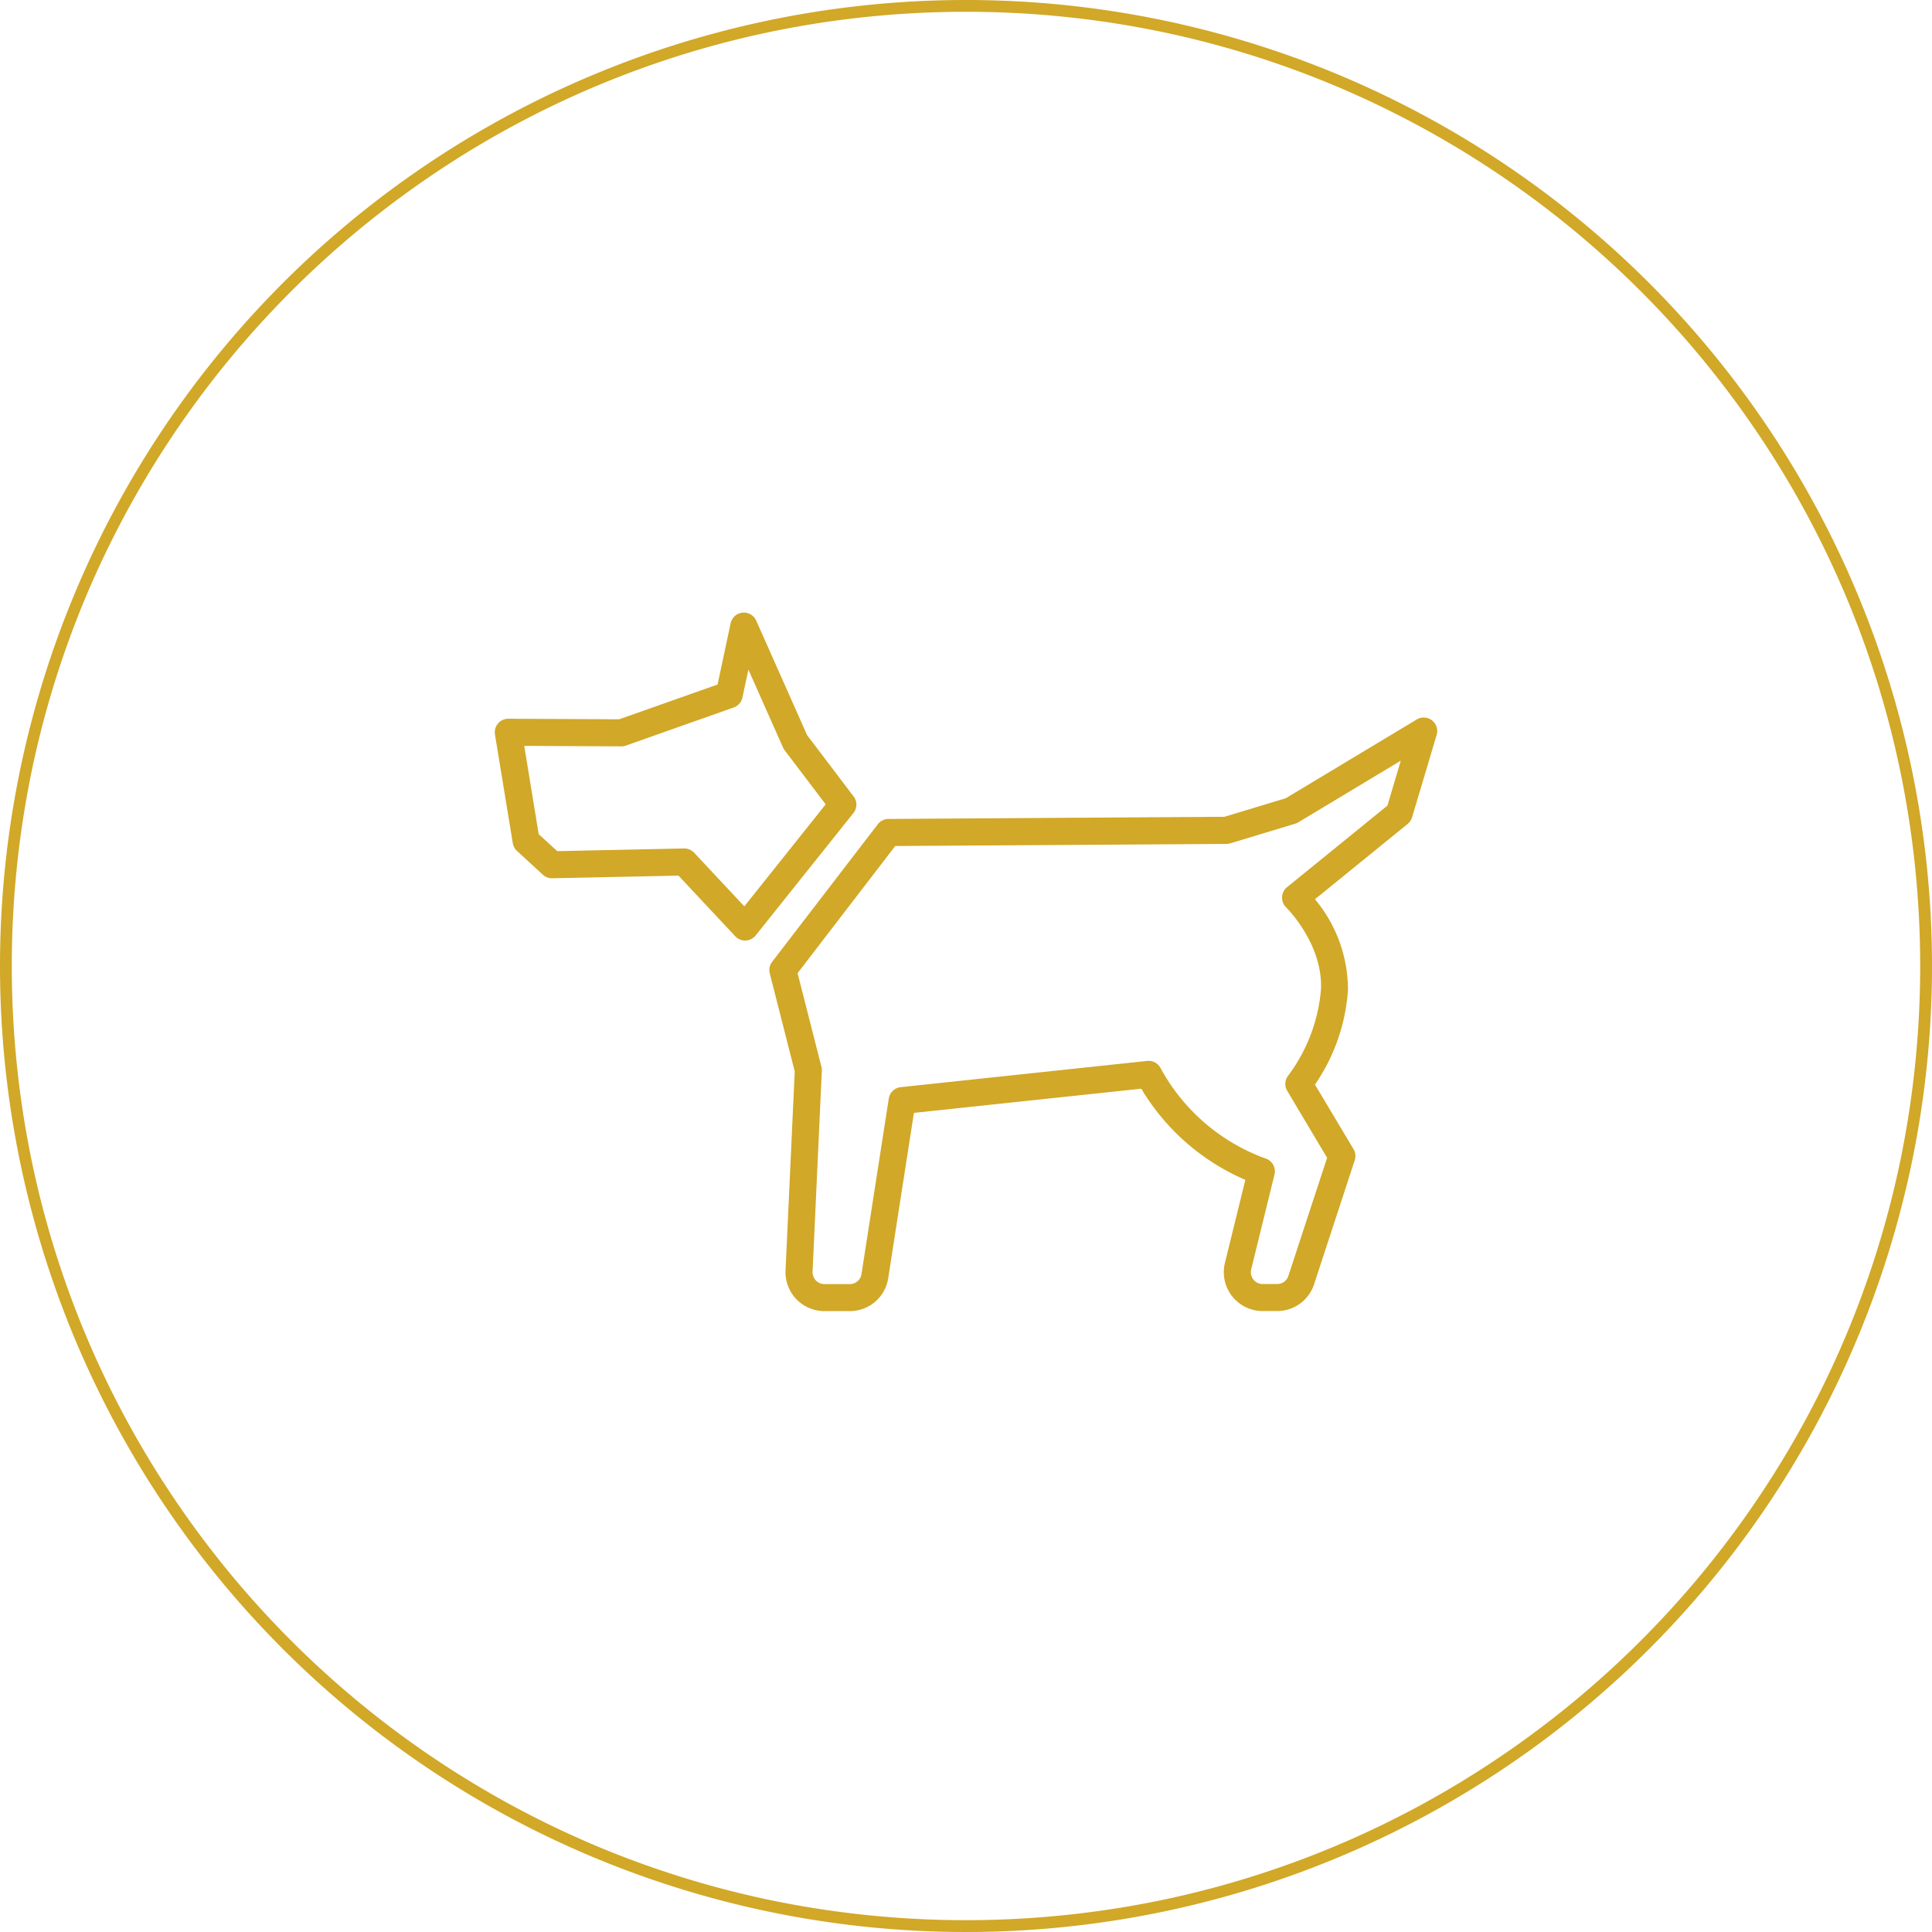
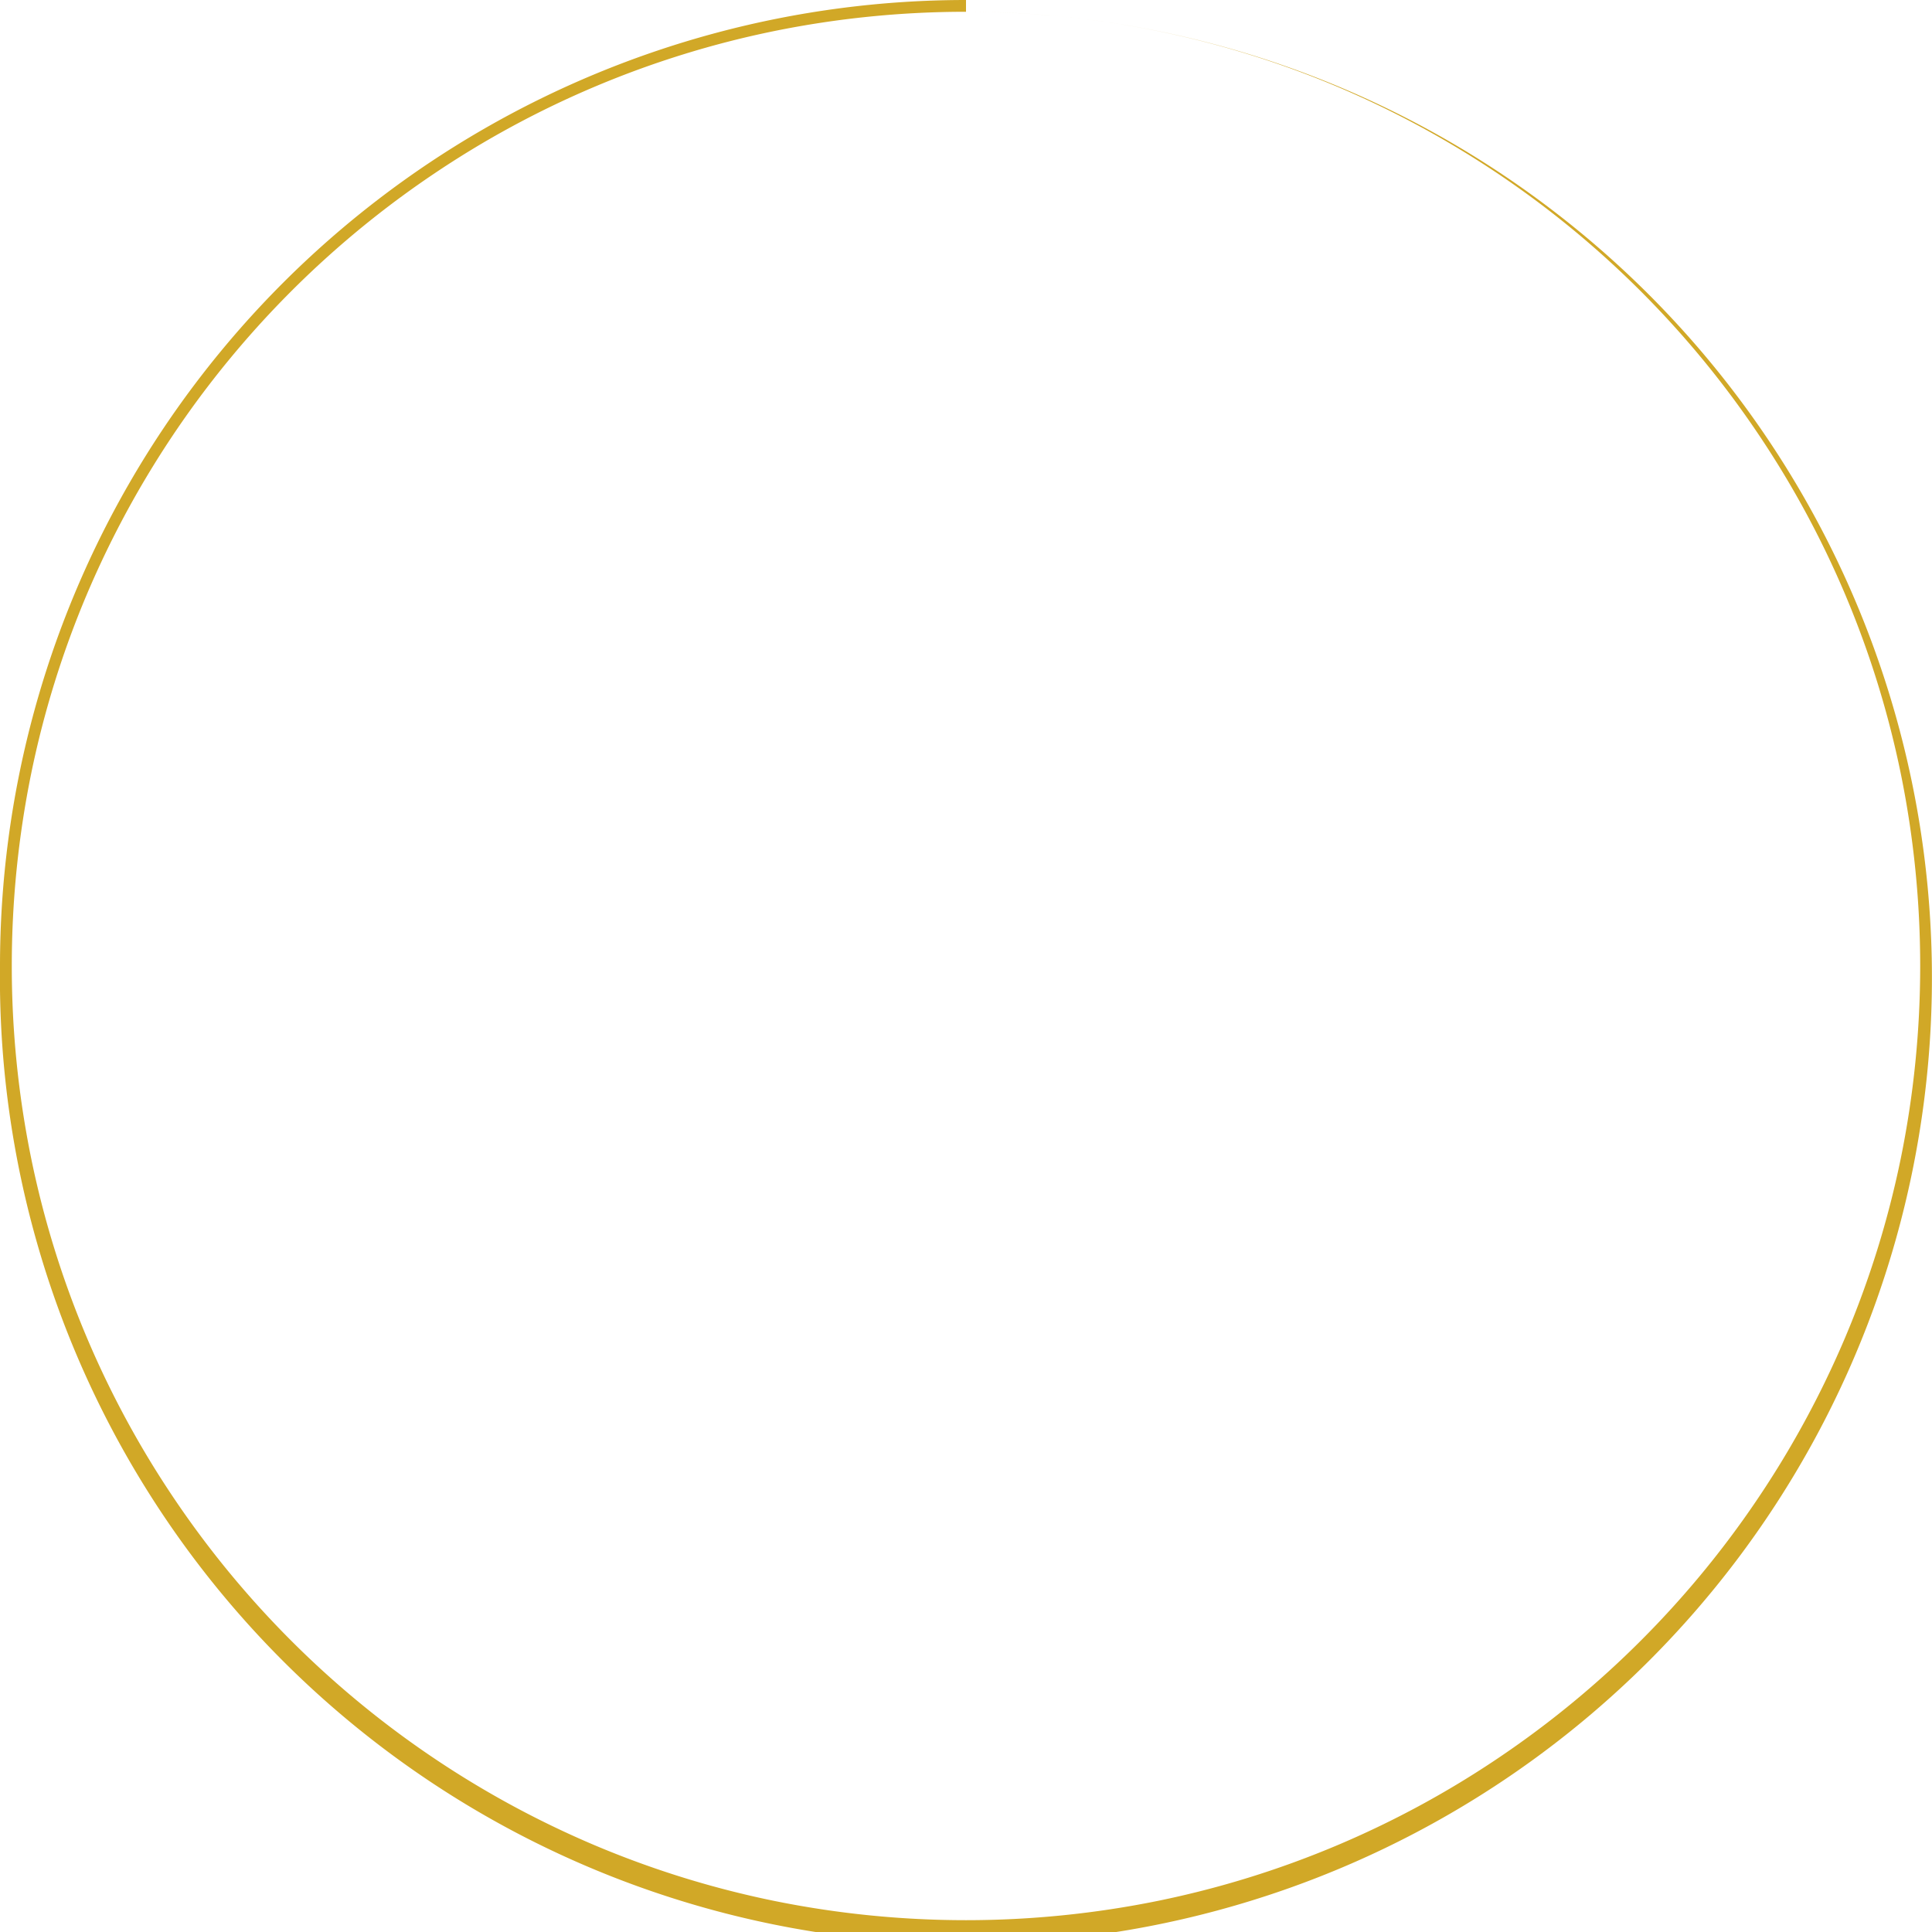
<svg xmlns="http://www.w3.org/2000/svg" width="164" height="164" viewBox="0 0 164 164">
  <defs>
    <style>
      .cls-1 {
        fill: #d1a827;
      }

      .cls-2 {
        clip-path: url(#clip-path);
      }
    </style>
    <clipPath id="clip-path">
-       <rect id="長方形_16" data-name="長方形 16" class="cls-1" width="80" height="59.294" />
-     </clipPath>
+       </clipPath>
  </defs>
  <g id="icon" transform="translate(0 -1619)">
-     <path id="楕円形_15" data-name="楕円形 15" class="cls-1" d="M82,1A81.6,81.6,0,0,0,65.675,2.646,80.551,80.551,0,0,0,36.713,14.833,81.239,81.239,0,0,0,7.365,50.471a80.585,80.585,0,0,0-4.719,15.2,81.8,81.8,0,0,0,0,32.651,80.551,80.551,0,0,0,12.187,28.962,81.239,81.239,0,0,0,35.639,29.348,80.585,80.585,0,0,0,15.2,4.719,81.8,81.8,0,0,0,32.651,0,80.551,80.551,0,0,0,28.962-12.187,81.239,81.239,0,0,0,29.348-35.639,80.585,80.585,0,0,0,4.719-15.2,81.8,81.8,0,0,0,0-32.651,80.551,80.551,0,0,0-12.187-28.962A81.239,81.239,0,0,0,113.529,7.365a80.585,80.585,0,0,0-15.2-4.719A81.6,81.6,0,0,0,82,1m0-1A82,82,0,1,1,0,82,82,82,0,0,1,82,0Z" transform="translate(0 1619)" />
+     <path id="楕円形_15" data-name="楕円形 15" class="cls-1" d="M82,1A81.6,81.6,0,0,0,65.675,2.646,80.551,80.551,0,0,0,36.713,14.833,81.239,81.239,0,0,0,7.365,50.471a80.585,80.585,0,0,0-4.719,15.2,81.8,81.8,0,0,0,0,32.651,80.551,80.551,0,0,0,12.187,28.962,81.239,81.239,0,0,0,35.639,29.348,80.585,80.585,0,0,0,15.2,4.719,81.8,81.8,0,0,0,32.651,0,80.551,80.551,0,0,0,28.962-12.187,81.239,81.239,0,0,0,29.348-35.639,80.585,80.585,0,0,0,4.719-15.2,81.8,81.8,0,0,0,0-32.651,80.551,80.551,0,0,0-12.187-28.962A81.239,81.239,0,0,0,113.529,7.365a80.585,80.585,0,0,0-15.2-4.719A81.6,81.6,0,0,0,82,1A82,82,0,1,1,0,82,82,82,0,0,1,82,0Z" transform="translate(0 1619)" />
    <g id="グループ_12" data-name="グループ 12" transform="translate(42 1671)">
      <g id="グループ_11" data-name="グループ 11" class="cls-2">
-         <path id="パス_33" data-name="パス 33" class="cls-1" d="M30.458,15.608,26.51,10.4,22.192.681a1.148,1.148,0,0,0-2.171.226l-1.11,5.2L10.558,9.058l-9.4-.046H1.148A1.148,1.148,0,0,0,.015,10.346l1.512,9.223a1.148,1.148,0,0,0,.355.659l2.2,2.024a1.152,1.152,0,0,0,.8.3l10.714-.224,4.813,5.147a1.147,1.147,0,0,0,.838.364h.045a1.147,1.147,0,0,0,.852-.431l8.3-10.394a1.147,1.147,0,0,0,.018-1.409m-9.28,9.332-4.256-4.551a1.148,1.148,0,0,0-.838-.364h-.024L5.3,20.25,3.728,18.807,2.5,11.315l8.247.04a1,1,0,0,0,.388-.066l9.147-3.235a1.147,1.147,0,0,0,.74-.842l.506-2.371,2.938,6.61a1.156,1.156,0,0,0,.134.227l3.489,4.6Z" transform="translate(0 0)" />
-         <path id="パス_34" data-name="パス 34" class="cls-1" d="M122.233,25.465a1.149,1.149,0,0,0-1.294-.076l-11.116,6.685-5.215,1.577-28.514.181a1.148,1.148,0,0,0-.9.449L66.221,45.963a1.148,1.148,0,0,0-.2.982l2.119,8.325L67.36,72.154a3.3,3.3,0,0,0,3.3,3.456h2.151a3.287,3.287,0,0,0,3.265-2.8l2.181-14.026,19.3-2.053a19.052,19.052,0,0,0,8.833,7.739l-1.731,7.044a3.3,3.3,0,0,0,3.208,4.092h1.22a3.3,3.3,0,0,0,3.139-2.275l3.449-10.524a1.148,1.148,0,0,0-.1-.945L112.3,56.383a16.092,16.092,0,0,0,2.8-8,11.98,11.98,0,0,0-2.8-7.734l7.869-6.394a1.146,1.146,0,0,0,.376-.564L122.63,26.7a1.148,1.148,0,0,0-.4-1.235M118.452,32.7l-8.523,6.926a1.15,1.15,0,0,0-.073,1.717c.031.03,3.117,3.074,2.956,6.949a14.178,14.178,0,0,1-2.773,7.313,1.148,1.148,0,0,0-.093,1.308l3.385,5.683L110.044,72.62a1,1,0,0,1-.958.694h-1.22a1.008,1.008,0,0,1-.979-1.249l1.977-8.045a1.151,1.151,0,0,0-.8-1.379,16.574,16.574,0,0,1-8.885-7.687,1.149,1.149,0,0,0-1-.587,1.088,1.088,0,0,0-.122.007L77.137,56.6a1.148,1.148,0,0,0-1.013.965l-2.317,14.9a1,1,0,0,1-1,.853H70.661a1.008,1.008,0,0,1-1.007-1.055l.786-17.054a1.144,1.144,0,0,0-.034-.336l-2.024-7.95,8.29-10.793,28.118-.179a1.154,1.154,0,0,0,.325-.049l5.511-1.667a1.156,1.156,0,0,0,.259-.115l8.7-5.234Z" transform="translate(-42.678 -16.316)" />
-       </g>
+         </g>
    </g>
  </g>
</svg>